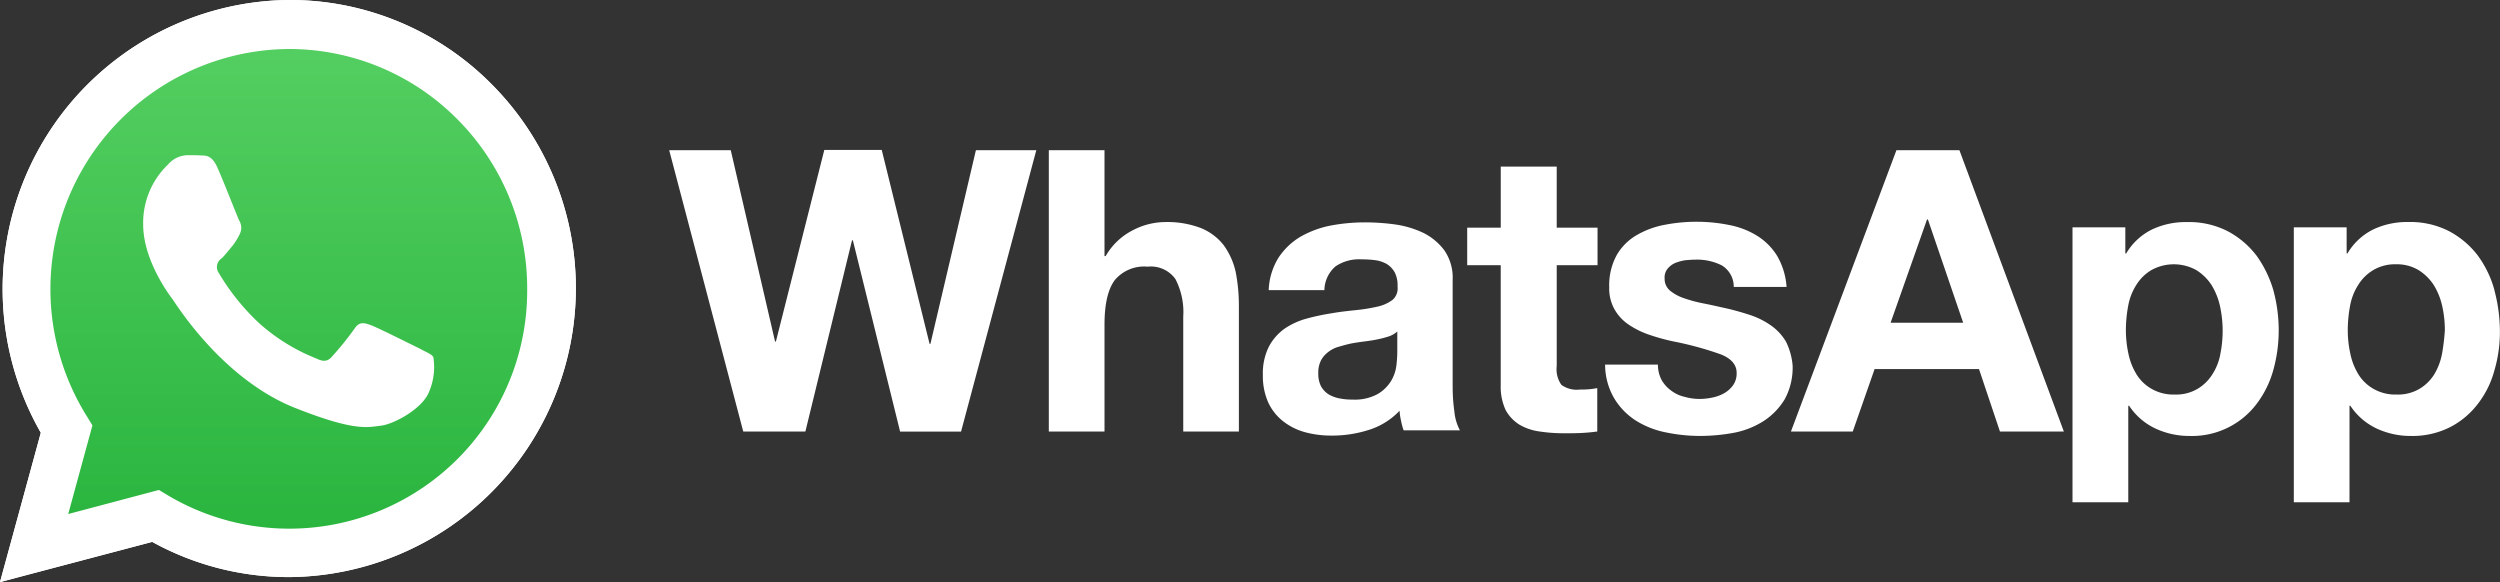
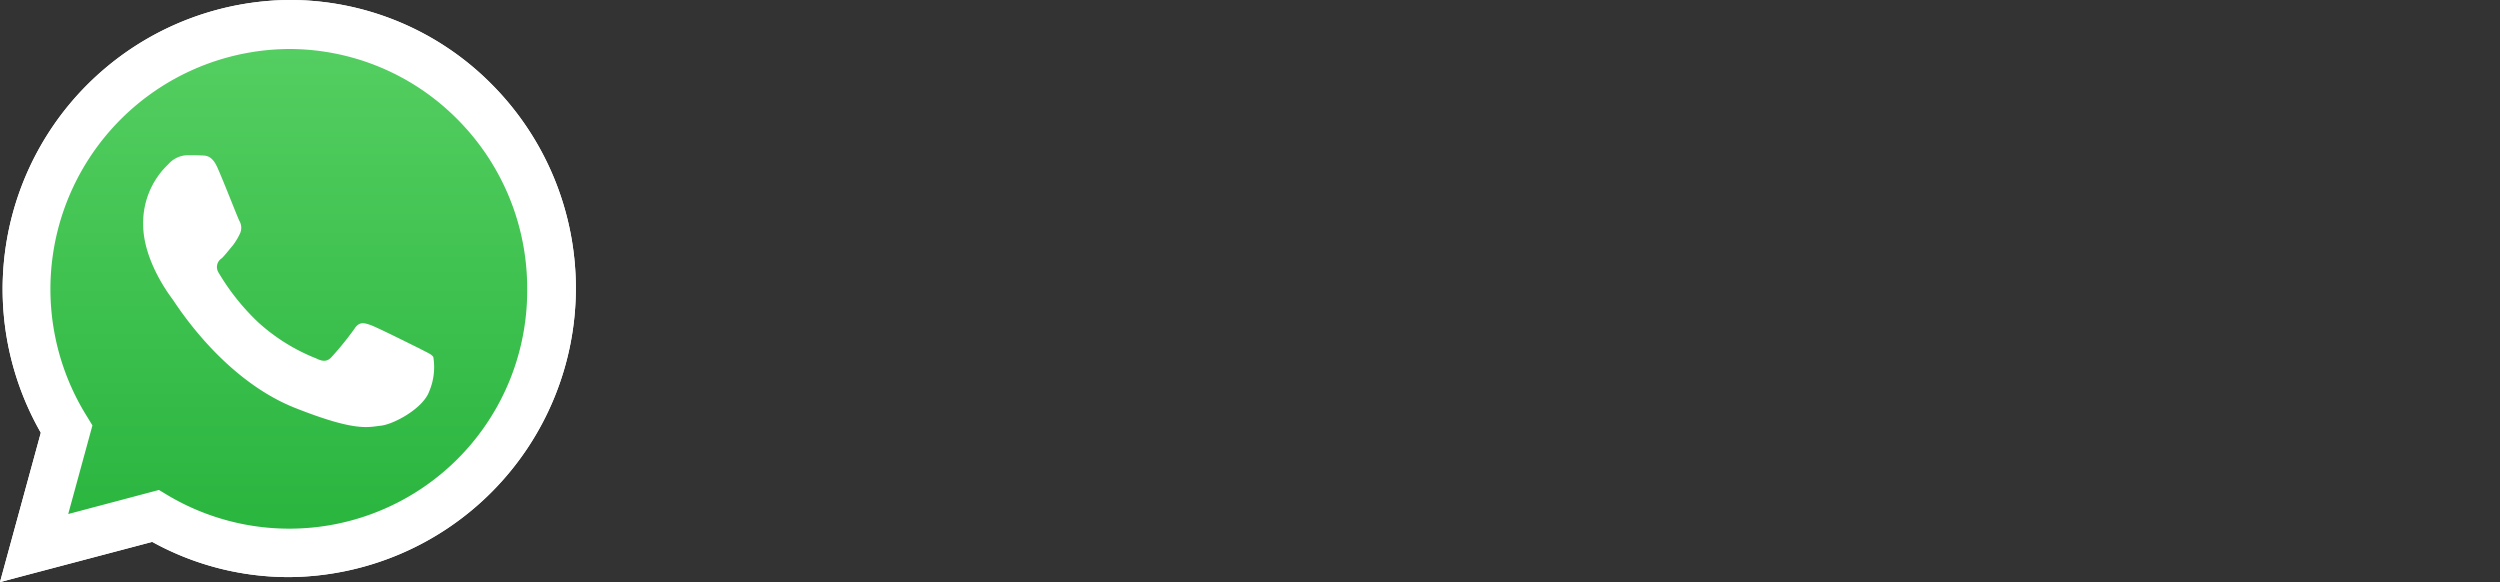
<svg xmlns="http://www.w3.org/2000/svg" width="293.461" height="68.326" viewBox="0 0 293.461 68.326">
  <rect x="0" y="0" width="293.461" height="68.326" fill="#333333" stroke="none" />
  <defs>
    <linearGradient id="linear-gradient" x1="0.5" x2="0.5" y2="1" gradientUnits="objectBoundingBox">
      <stop offset="0" stop-color="#57d063" />
      <stop offset="1" stop-color="#26b33c" />
    </linearGradient>
  </defs>
  <g id="whatsapp_logo" transform="translate(-1.267 -0.943)">
-     <path id="Path_1503" data-name="Path 1503" d="M74.092,33.151h-.1L68.376,10.388H61.636L55.953,32.877h-.1l-5.2-22.456H43.427l8.694,33.027h7.291L64.888,21h.1l5.545,22.452h7.153L86.52,10.422H79.43L74.09,33.153ZM108.524,21.58a6.489,6.489,0,0,0-2.635-2,11,11,0,0,0-4.28-.723,8.267,8.267,0,0,0-3.764.963,7.677,7.677,0,0,0-3.184,3.031h-.136V10.422H87.988V43.449h6.538V30.913c0-2.446.41-4.168,1.2-5.236a4.49,4.49,0,0,1,3.868-1.584,3.533,3.533,0,0,1,3.251,1.446,8.377,8.377,0,0,1,.924,4.408v13.5H110.3V28.743a20.683,20.683,0,0,0-.376-4.028,8.465,8.465,0,0,0-1.4-3.134Zm26.868,16.531V25.678a5.663,5.663,0,0,0-.958-3.479,6.891,6.891,0,0,0-2.465-2.066,11.537,11.537,0,0,0-3.354-1,26.03,26.03,0,0,0-3.628-.24,21.838,21.838,0,0,0-3.937.378,11.678,11.678,0,0,0-3.525,1.31,7.945,7.945,0,0,0-2.566,2.445A7.738,7.738,0,0,0,113.8,26.85h6.538a3.773,3.773,0,0,1,1.3-2.789,4.932,4.932,0,0,1,3.046-.827,12.338,12.338,0,0,1,1.641.1,3.854,3.854,0,0,1,1.336.447,2.785,2.785,0,0,1,.924.965,3.366,3.366,0,0,1,.341,1.688,1.786,1.786,0,0,1-.581,1.55,4.565,4.565,0,0,1-1.746.792,20.809,20.809,0,0,1-2.534.414c-.956.1-1.915.2-2.907.378a26.994,26.994,0,0,0-2.91.62,8.757,8.757,0,0,0-2.568,1.17,6.124,6.124,0,0,0-1.848,2.1,6.988,6.988,0,0,0-.717,3.341,7.635,7.635,0,0,0,.615,3.2,6.032,6.032,0,0,0,1.712,2.2,7.237,7.237,0,0,0,2.568,1.31,11.673,11.673,0,0,0,3.182.412,14.093,14.093,0,0,0,4.312-.652A8.362,8.362,0,0,0,129.163,41a6.393,6.393,0,0,0,.171,1.17,7.148,7.148,0,0,0,.307,1.137h6.607a5.809,5.809,0,0,1-.652-2.2,20.255,20.255,0,0,1-.2-3Zm-6.5-3.926a13.844,13.844,0,0,1-.1,1.479,4.62,4.62,0,0,1-.615,1.826,4.551,4.551,0,0,1-1.576,1.55,5.625,5.625,0,0,1-2.977.654,7.141,7.141,0,0,1-1.505-.138,3.918,3.918,0,0,1-1.3-.483,2.679,2.679,0,0,1-.891-.963,3.26,3.26,0,0,1-.307-1.481,3.216,3.216,0,0,1,.307-1.515,3.006,3.006,0,0,1,.857-1,3.466,3.466,0,0,1,1.23-.62c.481-.138.96-.276,1.438-.378.514-.1,1.027-.173,1.574-.242.514-.069,1.027-.138,1.507-.24a11.97,11.97,0,0,0,1.334-.345,2.981,2.981,0,0,0,1.027-.585v2.478ZM147.577,12.35h-6.538v7.164H137.1v4.408h3.935V38.008a6.5,6.5,0,0,0,.583,2.925,4.658,4.658,0,0,0,1.641,1.723,6.424,6.424,0,0,0,2.4.792,18.82,18.82,0,0,0,2.875.2c.65,0,1.3,0,1.986-.034s1.3-.1,1.848-.171v-5.1a8.058,8.058,0,0,1-.96.138,10.26,10.26,0,0,1-1.06.035,3.065,3.065,0,0,1-2.191-.552,3.166,3.166,0,0,1-.548-2.2V23.922H152.4V19.514h-4.792V12.348h-.034Zm26.97,20.594a6.042,6.042,0,0,0-1.71-1.893,9.333,9.333,0,0,0-2.4-1.241q-1.368-.457-2.772-.792c-.924-.2-1.815-.414-2.7-.585a16.725,16.725,0,0,1-2.363-.62,5.211,5.211,0,0,1-1.677-.894,1.8,1.8,0,0,1-.65-1.448,1.611,1.611,0,0,1,.376-1.17,2.4,2.4,0,0,1,.891-.654,5.73,5.73,0,0,1,1.163-.311c.445-.034.822-.069,1.2-.069a6.5,6.5,0,0,1,3.046.656,2.91,2.91,0,0,1,1.438,2.547h6.2a8.346,8.346,0,0,0-1.131-3.684,7.317,7.317,0,0,0-2.361-2.342A9.692,9.692,0,0,0,167.84,19.2a19.06,19.06,0,0,0-3.732-.378,19.428,19.428,0,0,0-3.764.345,10.358,10.358,0,0,0-3.32,1.206,6.428,6.428,0,0,0-2.363,2.342,7.38,7.38,0,0,0-.889,3.788,4.989,4.989,0,0,0,.65,2.651,5.318,5.318,0,0,0,1.71,1.791,9.946,9.946,0,0,0,2.432,1.172,23.1,23.1,0,0,0,2.772.756,38.926,38.926,0,0,1,5.441,1.481c1.3.483,1.951,1.241,1.951,2.2a2.4,2.4,0,0,1-.41,1.446,3.347,3.347,0,0,1-1.027.932,4.759,4.759,0,0,1-1.369.516,7.4,7.4,0,0,1-1.437.171,6.431,6.431,0,0,1-1.848-.242,4.11,4.11,0,0,1-1.574-.721,3.959,3.959,0,0,1-1.131-1.241,3.782,3.782,0,0,1-.443-1.826h-6.2a7.83,7.83,0,0,0,1.094,4,7.924,7.924,0,0,0,2.534,2.582,10.39,10.39,0,0,0,3.525,1.379,19.6,19.6,0,0,0,4.039.412,21.9,21.9,0,0,0,3.969-.378,9.974,9.974,0,0,0,3.458-1.379,7.926,7.926,0,0,0,2.463-2.547A7.784,7.784,0,0,0,175.3,35.7a7.865,7.865,0,0,0-.753-2.756Zm12.938-22.523L175.1,43.449h7.257l2.566-7.336h12.254l2.463,7.336h7.5L194.879,10.422h-7.393ZM186.8,30.671l4.278-12.122h.1l4.142,12.122Zm42.919-7.919a10.3,10.3,0,0,0-3.354-2.825,9.981,9.981,0,0,0-4.826-1.068,9.224,9.224,0,0,0-4.039.861,7.252,7.252,0,0,0-3.046,2.823h-.1V19.479h-6.2V51.75H214.7V40.418h.1a7.546,7.546,0,0,0,3.046,2.653,9.417,9.417,0,0,0,4.073.894,9.5,9.5,0,0,0,7.839-3.753,11.744,11.744,0,0,0,1.951-3.928,17.3,17.3,0,0,0,.65-4.615,17.98,17.98,0,0,0-.65-4.889,13.42,13.42,0,0,0-1.986-4.03Zm-4.209,11.6a6.587,6.587,0,0,1-.96,2.411,5.115,5.115,0,0,1-1.746,1.688,4.954,4.954,0,0,1-2.668.652,5.127,5.127,0,0,1-2.67-.652,4.934,4.934,0,0,1-1.779-1.688,7.537,7.537,0,0,1-.96-2.411,13,13,0,0,1-.307-2.823,15.559,15.559,0,0,1,.274-2.86,6.76,6.76,0,0,1,.958-2.445,5.229,5.229,0,0,1,1.746-1.722,5.447,5.447,0,0,1,5.3,0,5.8,5.8,0,0,1,1.781,1.755,8.04,8.04,0,0,1,.991,2.48,13.661,13.661,0,0,1,.035,5.614Zm32.172-7.509a12.366,12.366,0,0,0-1.984-4.1,10.32,10.32,0,0,0-3.354-2.823,9.989,9.989,0,0,0-4.828-1.068,9.216,9.216,0,0,0-4.038.861,7.241,7.241,0,0,0-3.046,2.823h-.1V19.479h-6.2V51.75h6.536V40.418h.1a7.541,7.541,0,0,0,3.044,2.653,9.428,9.428,0,0,0,4.073.894,9.81,9.81,0,0,0,4.587-1.032,9.64,9.64,0,0,0,3.251-2.72,11.08,11.08,0,0,0,1.951-3.928,15.983,15.983,0,0,0,.65-4.615,18.776,18.776,0,0,0-.65-4.82Zm-6.16,7.509a7.238,7.238,0,0,1-.924,2.411,5.131,5.131,0,0,1-1.746,1.688,4.965,4.965,0,0,1-2.67.652,5.127,5.127,0,0,1-2.67-.652,4.949,4.949,0,0,1-1.779-1.688,7.535,7.535,0,0,1-.958-2.411,12.9,12.9,0,0,1-.309-2.823,15.557,15.557,0,0,1,.274-2.86,6.763,6.763,0,0,1,.96-2.445,5.223,5.223,0,0,1,1.744-1.722,5.013,5.013,0,0,1,2.705-.689,4.927,4.927,0,0,1,2.635.689,5.771,5.771,0,0,1,1.779,1.755,8,8,0,0,1,.993,2.48,13.015,13.015,0,0,1,.307,2.825A25.886,25.886,0,0,1,251.525,34.356Z" transform="translate(36.393 8.153)" fill="#fff" />
    <path id="Path_1505" data-name="Path 1505" d="M1.267,69.269,6.059,51.74A33.94,33.94,0,0,1,35.187.943a33.342,33.342,0,0,1,23.821,9.918A33.919,33.919,0,0,1,35.22,68.684a33.2,33.2,0,0,1-16.085-4.133L1.267,69.269ZM19.923,58.455l1.027.62a27.925,27.925,0,0,0,42.2-24.211,28.1,28.1,0,0,0-8.18-19.907A27.8,27.8,0,0,0,35.185,6.695,28.186,28.186,0,0,0,11.466,49.812l.65,1.069-2.841,10.4L19.92,58.457Z" transform="translate(0 0)" fill="#fff" />
    <path id="Path_1506" data-name="Path 1506" d="M1.892,67.539,6.513,50.6A32.713,32.713,0,0,1,34.647,1.59,32.587,32.587,0,0,1,67.163,34.271,32.631,32.631,0,0,1,34.681,66.954a32.248,32.248,0,0,1-15.539-3.995l-17.25,4.58Z" transform="translate(0.54 0.559)" fill="url(#linear-gradient)" />
    <path id="Path_1508" data-name="Path 1508" d="M1.267,69.269,6.059,51.74A33.94,33.94,0,0,1,35.187.943a33.342,33.342,0,0,1,23.821,9.918A33.919,33.919,0,0,1,35.22,68.684a33.2,33.2,0,0,1-16.085-4.133L1.267,69.269ZM19.923,58.455l1.027.62a27.925,27.925,0,0,0,42.2-24.211,28.1,28.1,0,0,0-8.18-19.907A27.8,27.8,0,0,0,35.185,6.695,28.186,28.186,0,0,0,11.466,49.812l.65,1.069-2.841,10.4L19.92,58.457Z" transform="translate(0 0)" fill="#fff" />
    <path id="Path_1509" data-name="Path 1509" d="M49.021,29.759h0Z" transform="translate(6.359 24.875)" />
    <path id="Path_1510" data-name="Path 1510" d="M19.014,12.2c-.615-1.412-1.3-1.446-1.882-1.446-.514-.035-1.062-.035-1.643-.035a3.115,3.115,0,0,0-2.258,1.068,9.478,9.478,0,0,0-2.944,7.062c0,4.166,3.013,8.2,3.423,8.746s5.819,9.368,14.375,12.778c7.119,2.823,8.558,2.273,10.1,2.1s4.962-2.031,5.681-4.03a7.3,7.3,0,0,0,.479-4.028c-.2-.345-.788-.552-1.61-1-.855-.414-4.962-2.478-5.75-2.756s-1.334-.414-1.882.414a35.474,35.474,0,0,1-2.67,3.305c-.479.552-.991.62-1.813.207a22.329,22.329,0,0,1-6.778-4.2,26.756,26.756,0,0,1-4.688-5.854,1.217,1.217,0,0,1,.376-1.722c.376-.378.857-1,1.267-1.481a7.485,7.485,0,0,0,.855-1.412,1.6,1.6,0,0,0-.069-1.479c-.2-.38-1.815-4.546-2.568-6.234Z" transform="translate(7.786 8.44)" fill="#fff" fill-rule="evenodd" />
  </g>
</svg>